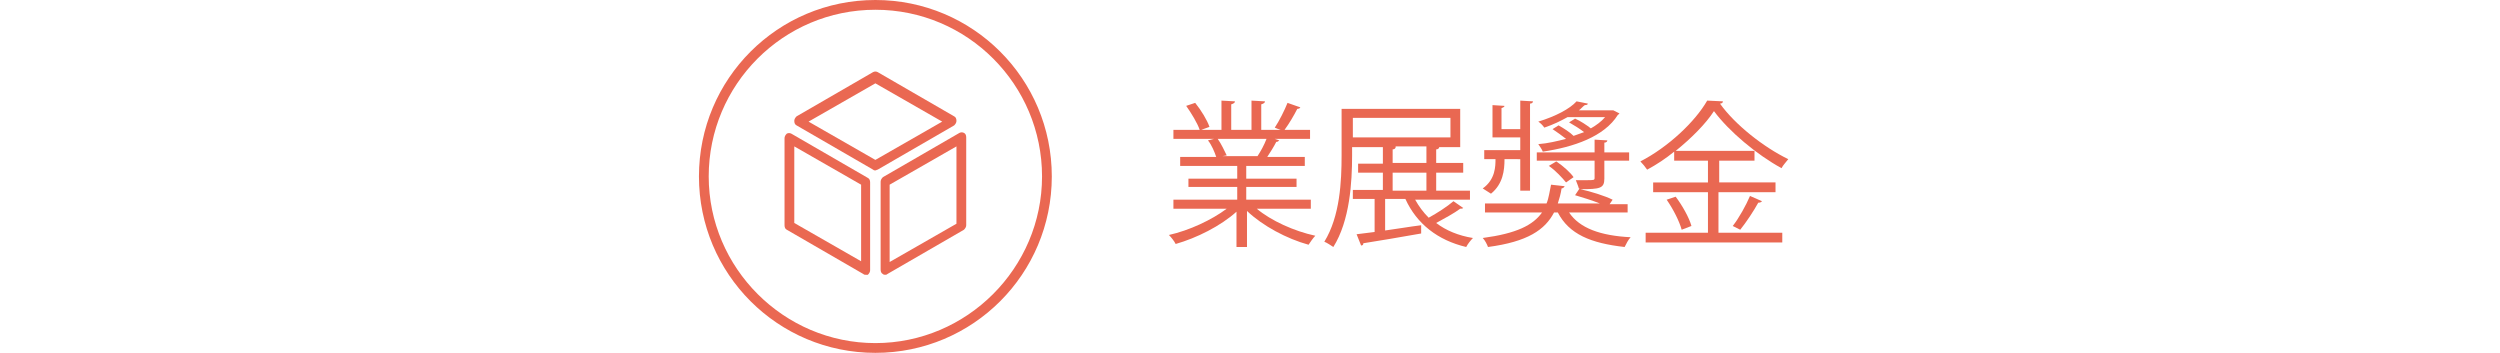
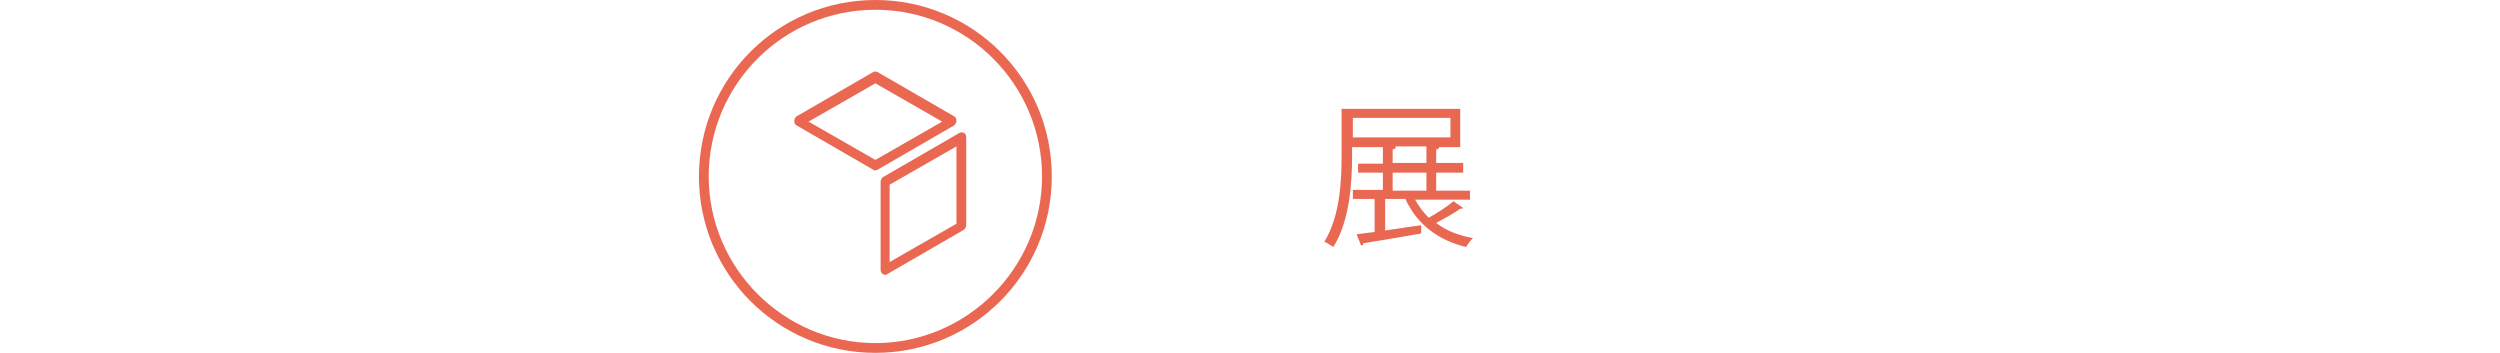
<svg xmlns="http://www.w3.org/2000/svg" version="1.1" id="Layer_2_00000136371186613857362660000010879548433942685313_" x="0px" y="0px" width="333" height="47" viewBox="0 0 333 47" style="enable-background:new 0 0 333 47;" xml:space="preserve">
  <style type="text/css">
	.st0{fill:#EA6852;}
	.st1{fill:#E96852;}
</style>
  <g>
    <path class="st0" d="M116.6,47c-13,0-23.5-10.5-23.5-23.5S103.6,0,116.6,0s23.5,10.5,23.5,23.5S129.6,47,116.6,47z M116.6,1.3   c-12.3,0-22.2,10-22.2,22.2s10,22.2,22.2,22.2s22.2-10,22.2-22.2S128.9,1.3,116.6,1.3z" />
  </g>
  <g>
    <path class="st0" d="M116.6,22.7c-0.1,0-0.2,0-0.3-0.1l-10.2-5.9c-0.2-0.1-0.3-0.3-0.3-0.6c0-0.2,0.1-0.4,0.3-0.6l10.2-5.9   c0.2-0.1,0.4-0.1,0.6,0l10.2,5.9c0.2,0.1,0.3,0.3,0.3,0.6c0,0.2-0.1,0.4-0.3,0.6l-10.2,5.9C116.8,22.6,116.7,22.7,116.6,22.7z    M107.7,16.2l8.9,5.1l8.9-5.1l-8.9-5.1L107.7,16.2z" />
    <path class="st0" d="M117.9,36.6c-0.1,0-0.2,0-0.3-0.1c-0.2-0.1-0.3-0.3-0.3-0.6V24.2c0-0.2,0.1-0.4,0.3-0.6l10.2-5.9   c0.2-0.1,0.4-0.1,0.6,0c0.2,0.1,0.3,0.3,0.3,0.6v11.7c0,0.2-0.1,0.4-0.3,0.6l-10.2,5.9C118.1,36.6,118,36.6,117.9,36.6z    M118.5,24.6v10.3l8.9-5.1V19.5L118.5,24.6z" />
-     <path class="st0" d="M115.3,36.6c-0.1,0-0.2,0-0.3-0.1l-10.2-5.9c-0.2-0.1-0.3-0.3-0.3-0.6V18.4c0-0.2,0.1-0.4,0.3-0.6   c0.2-0.1,0.4-0.1,0.6,0l10.2,5.9c0.2,0.1,0.3,0.3,0.3,0.6V36c0,0.2-0.1,0.4-0.3,0.6C115.6,36.6,115.4,36.6,115.3,36.6z M105.8,29.7   l8.9,5.1V24.6l-8.9-5.1V29.7z" />
  </g>
  <g>
-     <path class="st1" d="M174.7,27.8h-7.3c1.9,1.6,5,3,7.8,3.6c-0.3,0.3-0.7,0.9-0.9,1.2c-2.9-0.8-6.1-2.5-8.2-4.5v4.8h-1.4v-4.7   c-2.1,1.9-5.3,3.5-8.1,4.3c-0.2-0.4-0.6-0.9-0.9-1.2c2.7-0.6,5.7-2,7.7-3.5h-7.1v-1.2h8.5v-1.7h-6.5v-1.1h6.5v-1.7h-7.6v-1.2h4.8   c-0.2-0.6-0.6-1.6-1.1-2.2l0.8-0.2h-5.4v-1.2h3.5c-0.3-0.9-1.1-2.2-1.8-3.2l1.2-0.4c0.8,1,1.6,2.3,1.9,3.2l-1.1,0.4h2.7v-3.9   l1.8,0.1c0,0.2-0.2,0.3-0.5,0.4v3.4h2.7v-3.9l1.8,0.1c0,0.2-0.2,0.3-0.5,0.4v3.4h2.6c-0.3-0.1-0.6-0.2-0.8-0.3   c0.6-0.9,1.3-2.3,1.7-3.3l1.7,0.6c0,0.1-0.2,0.2-0.4,0.2c-0.4,0.8-1.1,2-1.7,2.8h3.4v1.2h-4.7l0.6,0.2c-0.1,0.1-0.2,0.2-0.4,0.2   c-0.3,0.6-0.8,1.4-1.2,2h5v1.2H166v1.7h6.7v1.1H166v1.7h8.6V27.8z M167.5,20.8c0.4-0.6,0.9-1.5,1.2-2.3h-6.5   c0.5,0.7,0.9,1.6,1.2,2.2l-0.6,0.1h5.2L167.5,20.8z" />
    <path class="st1" d="M188.5,26.6c0.5,0.9,1.1,1.7,1.8,2.4c1.1-0.6,2.5-1.5,3.3-2.2l1.3,0.9c-0.1,0.1-0.2,0.1-0.4,0.1   c-0.8,0.6-2.1,1.3-3.2,1.9c1.3,1,3,1.7,4.9,2c-0.3,0.3-0.7,0.8-0.9,1.2c-3.8-0.9-6.6-3.1-8.1-6.4h-2.7v4.2c1.5-0.2,3.2-0.5,4.8-0.7   l0,1.1c-2.8,0.5-5.8,1-7.7,1.3c0,0.2-0.1,0.3-0.3,0.3l-0.6-1.5c0.7-0.1,1.5-0.2,2.4-0.3v-4.4h-2.9v-1.2h4V23h-3.3v-1.2h3.3v-2.2   h-4.1v1.1c0,3.6-0.3,8.7-2.5,12.2c-0.3-0.2-0.9-0.6-1.2-0.7c2.1-3.4,2.3-8.1,2.3-11.5v-6.2h15.8v5.1h-3.2v0h0.4   c0,0.1-0.1,0.3-0.4,0.3v1.8h3.6V23h-3.6v2.4h4.5v1.2H188.5z M180.2,15.7v2.6h13v-2.6H180.2z M185.9,19.6c0,0.1-0.1,0.3-0.4,0.3v1.8   h4.5v-2.2h-4.4v0H185.9z M185.5,23v2.4h4.5V23H185.5z" />
-     <path class="st1" d="M216.8,28.3H209c1.4,2.1,4.2,3.1,8.2,3.3c-0.3,0.3-0.6,0.9-0.8,1.3c-4.5-0.5-7.4-1.7-8.9-4.6H207   c-1.2,2.3-3.5,3.9-8.8,4.6c-0.1-0.3-0.4-0.9-0.7-1.2c4.5-0.6,6.7-1.7,7.9-3.4h-7.6v-1.2h8.2c0.3-0.7,0.4-1.6,0.6-2.5l1.8,0.2   c0,0.1-0.2,0.3-0.4,0.3c-0.1,0.7-0.3,1.4-0.5,2h5.6c-1-0.4-2.3-0.8-3.3-1.1l0.6-0.9h-0.1c-0.1-0.4-0.3-0.8-0.4-1.1c0.5,0,1,0,1.4,0   c1,0,1.1,0,1.1-0.3v-2.3h-7.7v-1.1h7.7v-1.7l1.7,0.1c0,0.1-0.1,0.3-0.4,0.3v1.3h3.3v1.1h-3.3v2.4c0,1.3-0.6,1.4-3.2,1.4   c1.4,0.3,3.3,0.9,4.3,1.4l-0.4,0.6h2.4V28.3z M200.4,21.2c0,1.5-0.2,3.3-1.8,4.6c-0.3-0.2-0.8-0.5-1.1-0.7c1.7-1.2,1.7-3,1.7-3.9   h-1.5v-1.2h4.8v-1.7h-3.7v-4.3l1.6,0.1c0,0.1-0.1,0.2-0.4,0.3v2.8h2.5v-3.8l1.7,0.1c0,0.1-0.1,0.3-0.4,0.3v11.6h-1.3v-4.2H200.4z    M209.8,15.8c0.7,0.3,1.6,0.9,2.1,1.3c0.7-0.4,1.4-0.9,1.9-1.5h-5c-0.9,0.5-1.9,1-3.1,1.4c-0.2-0.3-0.5-0.6-0.8-0.8   c2.3-0.7,4.2-1.7,5.1-2.7l1.5,0.3c0,0.1-0.1,0.2-0.4,0.2c-0.3,0.2-0.5,0.5-0.8,0.7h4.4l0.2,0l0.8,0.4c0,0.1-0.1,0.1-0.2,0.2   c-1.8,2.9-5.9,4.3-10,4.9c-0.1-0.3-0.4-0.7-0.6-1c1.3-0.1,2.5-0.4,3.7-0.7c-0.5-0.4-1.2-0.9-1.8-1.3l0.8-0.5c0.7,0.4,1.5,0.9,2,1.4   c0.5-0.2,0.9-0.3,1.4-0.5c-0.5-0.4-1.3-0.9-2-1.3L209.8,15.8z M207.3,21.5c0.9,0.6,1.9,1.5,2.3,2.1l-1,0.7   c-0.5-0.6-1.4-1.6-2.3-2.2L207.3,21.5z" />
-     <path class="st1" d="M228.9,25.6v5.4h8.5v1.3h-18.2v-1.3h8.3v-5.4h-7.3v-1.3h7.3v-2.9h-4.5v-1.2c-1.1,0.9-2.3,1.7-3.6,2.4   c-0.2-0.3-0.6-0.8-0.9-1.1c3.7-1.9,7.3-5.3,8.9-8.1l2.1,0.1c0,0.2-0.2,0.3-0.4,0.3c2,2.8,5.8,5.8,9.1,7.4c-0.3,0.4-0.7,0.8-0.9,1.2   c-3.3-1.8-7-4.9-9-7.6c-1.1,1.7-3,3.6-5.1,5.3h10.5v1.3h-4.7v2.9h7.5v1.3H228.9z M224,30.6c-0.3-1.1-1.1-2.7-2-4l1.2-0.4   c0.9,1.2,1.8,2.8,2.1,3.9L224,30.6z M234.7,26.8c-0.1,0.1-0.2,0.2-0.5,0.2c-0.6,1.1-1.6,2.6-2.4,3.6l-1-0.5c0.8-1,1.8-2.8,2.3-4   L234.7,26.8z" />
  </g>
</svg>